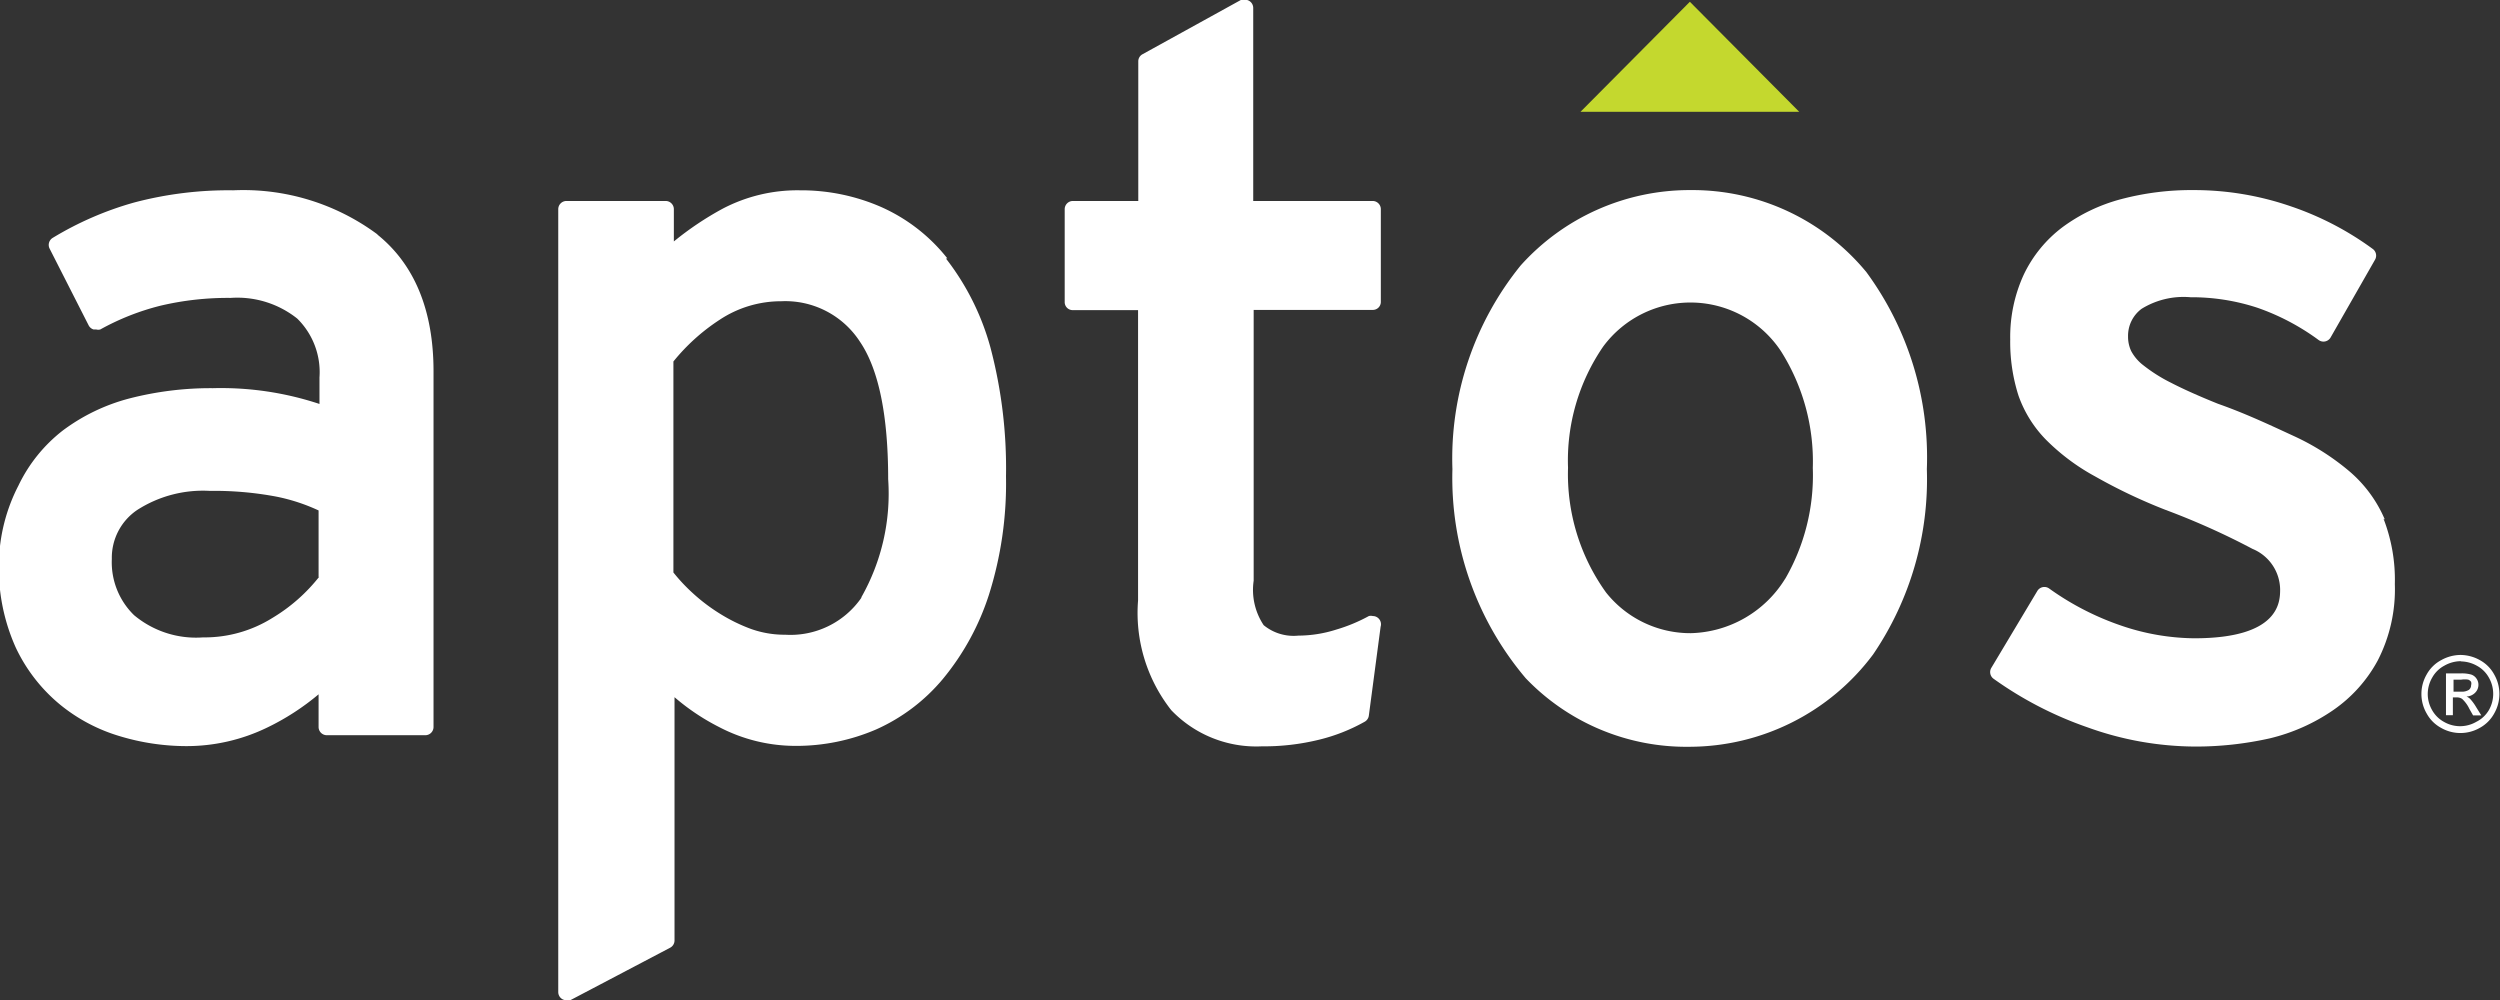
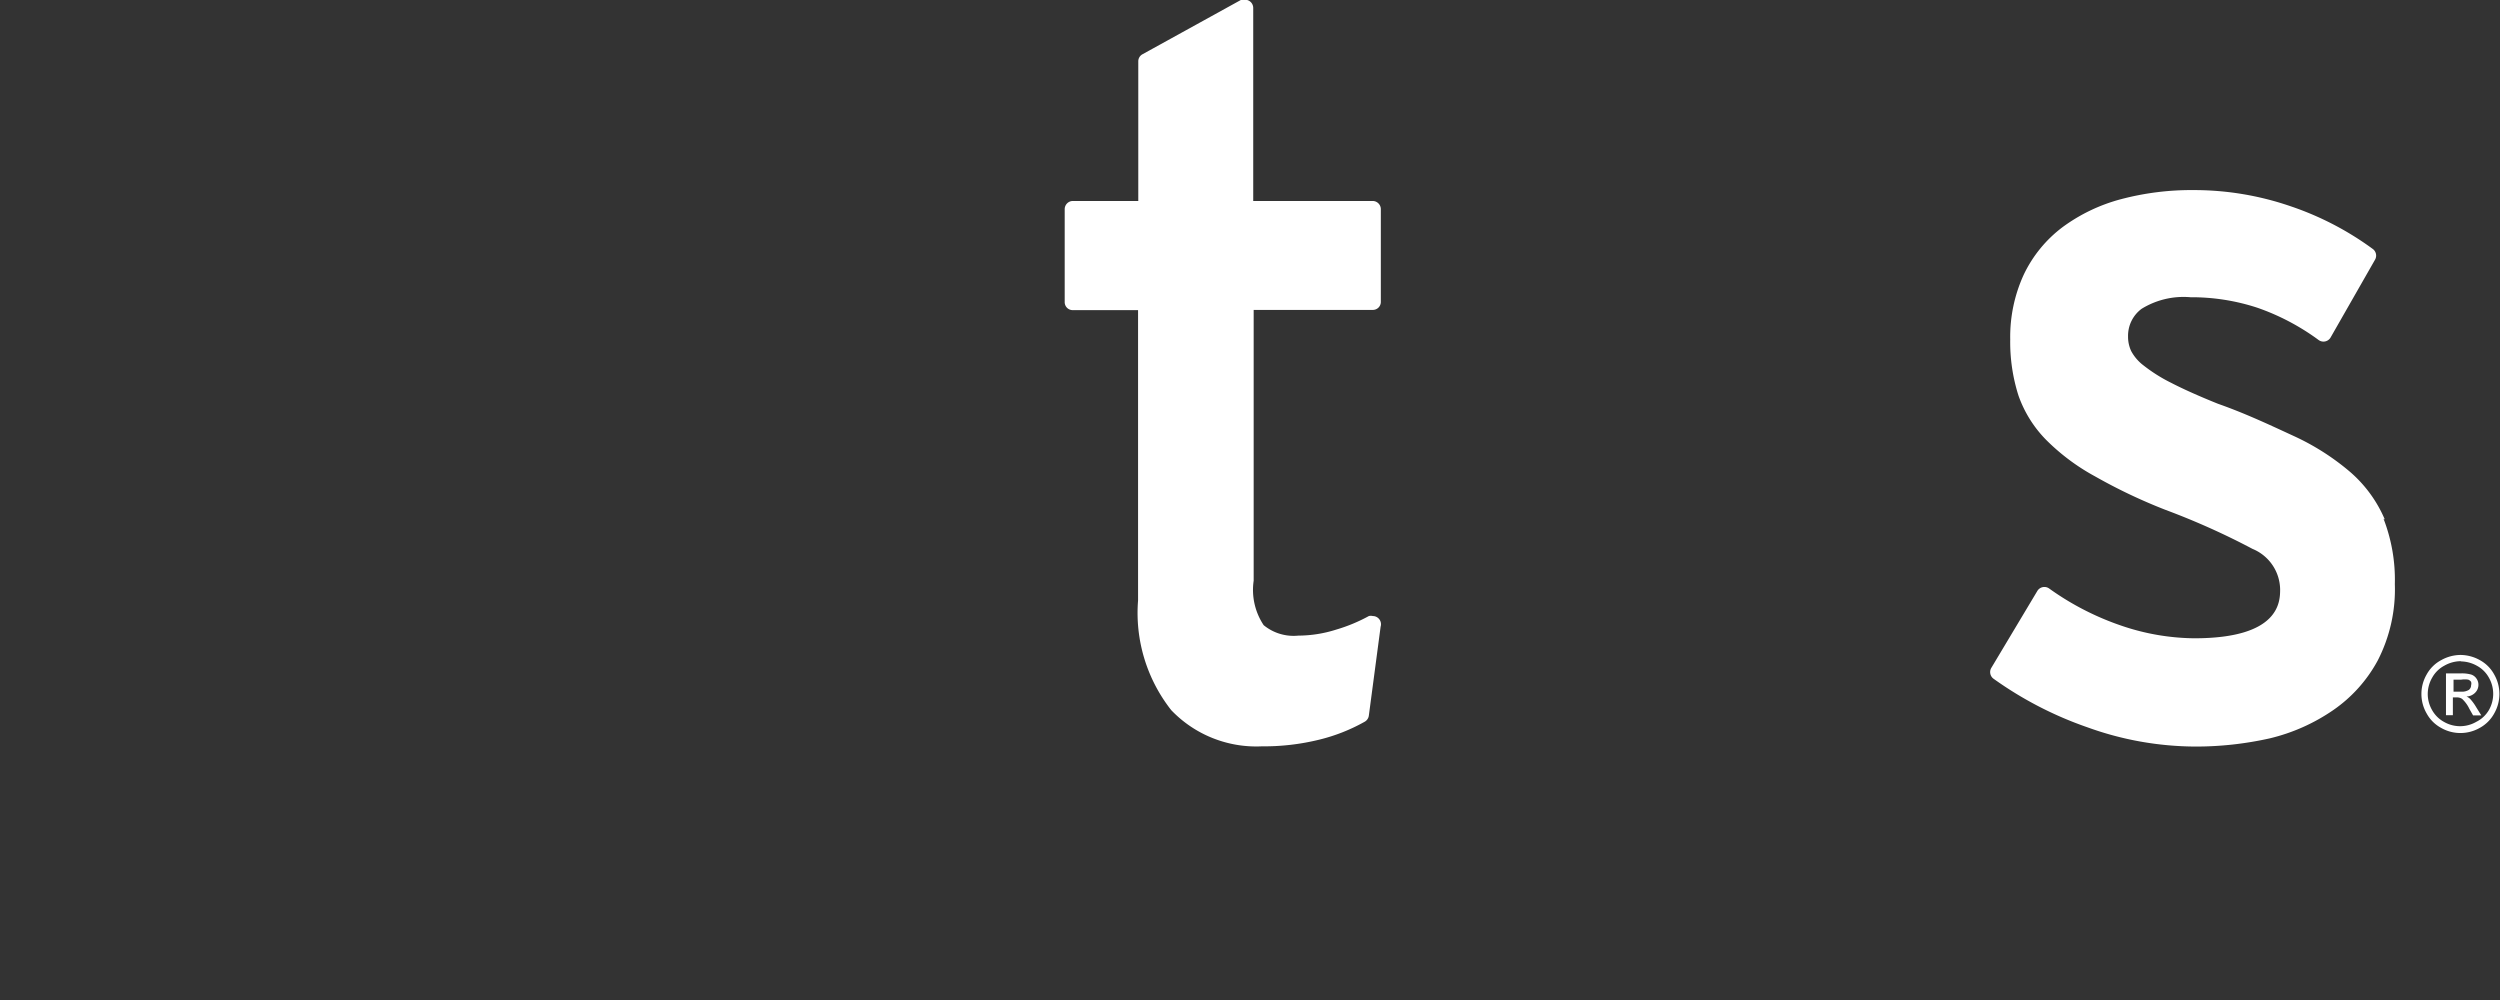
<svg xmlns="http://www.w3.org/2000/svg" id="Layer_1" data-name="Layer 1" viewBox="0 0 112.45 45">
  <rect x="0" y="0" width="112.45" height="45" fill="#333333" stroke="none" />
  <defs>
    <style>.cls-1{fill:none;}.cls-2{clip-path:url(#clip-path);}.cls-3{fill:#c4d82e;}.cls-4{fill:#fff;}</style>
    <clipPath id="clip-path" transform="translate(-2.05 -1.06)">
      <rect class="cls-1" x="2.05" y="1.06" width="112.45" height="45" />
    </clipPath>
  </defs>
  <title>aptos-logo-white</title>
  <g id="Aptos_Logo_-_White" data-name="Aptos Logo - White">
    <g class="cls-2">
-       <polygon class="cls-3" points="76.01 0.08 71.09 5.03 80.93 5.03 76.01 0.08" />
      <g class="cls-2">
-         <path class="cls-4" d="M19.05,11.62a10.12,10.12,0,0,0-6.51-2,16.59,16.59,0,0,0-4.46.55,14.73,14.73,0,0,0-3.66,1.59,0.37,0.37,0,0,0-.14.48l1.76,3.46a0.37,0.37,0,0,0,.22.18H6.38a0.36,0.36,0,0,0,.18,0,11.13,11.13,0,0,1,2.71-1.07,13.18,13.18,0,0,1,3.15-.35,4.33,4.33,0,0,1,3,.93,3.38,3.38,0,0,1,1,2.65v1.19a14.06,14.06,0,0,0-4.79-.71,14.67,14.67,0,0,0-3.75.46,8.65,8.65,0,0,0-3,1.44,6.91,6.91,0,0,0-2,2.48A7.88,7.88,0,0,0,2,26.39a8.7,8.7,0,0,0,.76,3.8,7.42,7.42,0,0,0,2,2.57,7.7,7.7,0,0,0,2.7,1.42,10.38,10.38,0,0,0,2.94.44,8.3,8.3,0,0,0,3.68-.84,11,11,0,0,0,2.3-1.49v1.47a0.37,0.37,0,0,0,.36.37h4.45a0.37,0.37,0,0,0,.36-0.37v-16c0-2.73-.85-4.81-2.54-6.16M16.41,27a7.72,7.72,0,0,1-2.1,1.85,5.76,5.76,0,0,1-3.13.88,4.34,4.34,0,0,1-3.1-1,3.32,3.32,0,0,1-1-2.53A2.59,2.59,0,0,1,8.22,24a5.47,5.47,0,0,1,3.27-.86,15,15,0,0,1,3,.26,8.41,8.41,0,0,1,1.89.62v3Z" transform="translate(-2.05 -1.06)" />
-         <path class="cls-4" d="M44.66,12.68a7.86,7.86,0,0,0-3-2.32,9,9,0,0,0-3.63-.74,7.24,7.24,0,0,0-3.48.83,14,14,0,0,0-2.19,1.47V10.47A0.37,0.37,0,0,0,32,10.1H27.53a0.37,0.37,0,0,0-.37.37V45.69a0.37,0.37,0,0,0,.18.31,0.35,0.35,0,0,0,.19.05,0.35,0.35,0,0,0,.17,0l4.49-2.36a0.37,0.37,0,0,0,.2-0.32V32.42a10,10,0,0,0,2,1.34,7.43,7.43,0,0,0,3.47.85,9.08,9.08,0,0,0,3.6-.74,8.32,8.32,0,0,0,3-2.27,11.43,11.43,0,0,0,2.07-3.78,16.61,16.61,0,0,0,.77-5.33,21.27,21.27,0,0,0-.7-5.8,11.42,11.42,0,0,0-2-4M40.8,27.94a3.88,3.88,0,0,1-3.43,1.67,4.51,4.51,0,0,1-1.54-.26,7.6,7.6,0,0,1-1.42-.7,8.16,8.16,0,0,1-1.22-.93,7.89,7.89,0,0,1-.85-0.91V17.32a8.93,8.93,0,0,1,2.07-1.87,5,5,0,0,1,2.78-.84,4,4,0,0,1,3.54,1.82C41.58,17.68,42,19.77,42,22.61a9.45,9.45,0,0,1-1.21,5.32" transform="translate(-2.05 -1.06)" />
        <path class="cls-4" d="M63.79,10.1H58.42V1.42a0.37,0.37,0,0,0-.18-0.32,0.35,0.35,0,0,0-.19-0.05,0.37,0.37,0,0,0-.17,0L53.44,3.5a0.36,0.36,0,0,0-.19.32V10.1H50.3a0.37,0.37,0,0,0-.36.37v4.17a0.36,0.36,0,0,0,.36.37h2.94V28.07A7.07,7.07,0,0,0,54.73,33a5.29,5.29,0,0,0,4.08,1.63,10.37,10.37,0,0,0,2.58-.3,8.06,8.06,0,0,0,2.05-.81,0.37,0.37,0,0,0,.18-0.27l0.53-4A0.37,0.37,0,0,0,64,28.83a0.36,0.36,0,0,0-.2-0.06,0.37,0.37,0,0,0-.18,0,7.34,7.34,0,0,1-1.47.61,5.67,5.67,0,0,1-1.7.27,2.12,2.12,0,0,1-1.56-.47,2.86,2.86,0,0,1-.45-2V15h5.36a0.36,0.36,0,0,0,.36-0.37V10.47a0.37,0.37,0,0,0-.36-0.37" transform="translate(-2.05 -1.06)" />
        <path class="cls-4" d="M109.32,24.43a5.86,5.86,0,0,0-1.57-2.15,10.93,10.93,0,0,0-2.53-1.61c-1-.46-2.13-1-3.41-1.45-0.87-.35-1.58-0.67-2.1-0.94a7.12,7.12,0,0,1-1.24-.78,2,2,0,0,1-.56-0.65,1.53,1.53,0,0,1-.14-0.66,1.51,1.51,0,0,1,.61-1.24,3.59,3.59,0,0,1,2.2-.52,9.48,9.48,0,0,1,3,.47,10.41,10.41,0,0,1,2.77,1.46,0.37,0.37,0,0,0,.53-0.12l2-3.5a0.37,0.37,0,0,0-.1-0.48,13.61,13.61,0,0,0-3.69-1.92,13.35,13.35,0,0,0-4.37-.73,12.35,12.35,0,0,0-3.27.41,7.8,7.8,0,0,0-2.63,1.26,5.78,5.78,0,0,0-1.74,2.13,6.7,6.7,0,0,0-.61,2.91,7.92,7.92,0,0,0,.37,2.53,5.39,5.39,0,0,0,1.25,2,9.54,9.54,0,0,0,2.2,1.64A24.21,24.21,0,0,0,99.47,24a32.93,32.93,0,0,1,3.9,1.75,2,2,0,0,1,1.24,1.81c0,0.55,0,2.21-3.86,2.21a10.41,10.41,0,0,1-3.26-.56,12.47,12.47,0,0,1-3.27-1.68,0.37,0.37,0,0,0-.29-0.06,0.37,0.37,0,0,0-.24.17l-2.07,3.46a0.37,0.37,0,0,0,.1.49,16.55,16.55,0,0,0,4.21,2.18,14.41,14.41,0,0,0,4.86.87,15.19,15.19,0,0,0,3.36-.37A8.52,8.52,0,0,0,107,33a6.4,6.4,0,0,0,2-2.23,7,7,0,0,0,.77-3.44,7.59,7.59,0,0,0-.51-2.94" transform="translate(-2.05 -1.06)" />
-         <path class="cls-4" d="M78.06,9.61A10.21,10.21,0,0,0,70.45,13a13.79,13.79,0,0,0-3.07,9.16,13.94,13.94,0,0,0,3.3,9.41,10,10,0,0,0,7.37,3.08,10.33,10.33,0,0,0,8.25-4.15,14,14,0,0,0,2.42-8.34A14.08,14.08,0,0,0,86,13.3a10.14,10.14,0,0,0-7.9-3.69m4.26,17.46a5.13,5.13,0,0,1-4.26,2.47,4.84,4.84,0,0,1-3.81-1.83,9.11,9.11,0,0,1-1.71-5.61,9.05,9.05,0,0,1,1.58-5.45,4.88,4.88,0,0,1,8,.21,9.27,9.27,0,0,1,1.43,5.25,9.3,9.3,0,0,1-1.25,5" transform="translate(-2.05 -1.06)" />
        <path class="cls-4" d="M112.37,32.17h0.37a0.59,0.59,0,0,0,.36-0.08,0.26,0.26,0,0,0,.1-0.21,0.25,0.25,0,0,0,0-.15,0.27,0.27,0,0,0-.13-0.1,1,1,0,0,0-.31,0h-0.35v0.57Zm-0.3,1.06V31.35h0.65a1.57,1.57,0,0,1,.48.05,0.46,0.46,0,0,1,.24.18,0.48,0.48,0,0,1,.09.28,0.5,0.5,0,0,1-.15.36,0.58,0.58,0,0,1-.39.17,0.52,0.52,0,0,1,.16.1,2.15,2.15,0,0,1,.28.38l0.23,0.37h-0.37l-0.17-.3a1.47,1.47,0,0,0-.32-0.44,0.39,0.39,0,0,0-.24-0.07h-0.18v0.8h-0.3Zm0.68-2.43A1.51,1.51,0,0,0,112,31a1.35,1.35,0,0,0-.55.54,1.48,1.48,0,0,0-.2.73,1.45,1.45,0,0,0,.19.72,1.36,1.36,0,0,0,.54.54,1.45,1.45,0,0,0,1.45,0A1.36,1.36,0,0,0,114,33a1.47,1.47,0,0,0,0-1.46,1.35,1.35,0,0,0-.55-0.54,1.51,1.51,0,0,0-.72-0.19m0-.29a1.8,1.8,0,0,1,.86.23,1.61,1.61,0,0,1,.65.65,1.76,1.76,0,0,1,0,1.75,1.63,1.63,0,0,1-.65.65,1.75,1.75,0,0,1-1.74,0,1.62,1.62,0,0,1-.65-0.65,1.75,1.75,0,0,1,0-1.75,1.61,1.61,0,0,1,.66-0.65,1.8,1.8,0,0,1,.86-0.23" transform="translate(-2.05 -1.06)" />
      </g>
    </g>
  </g>
</svg>